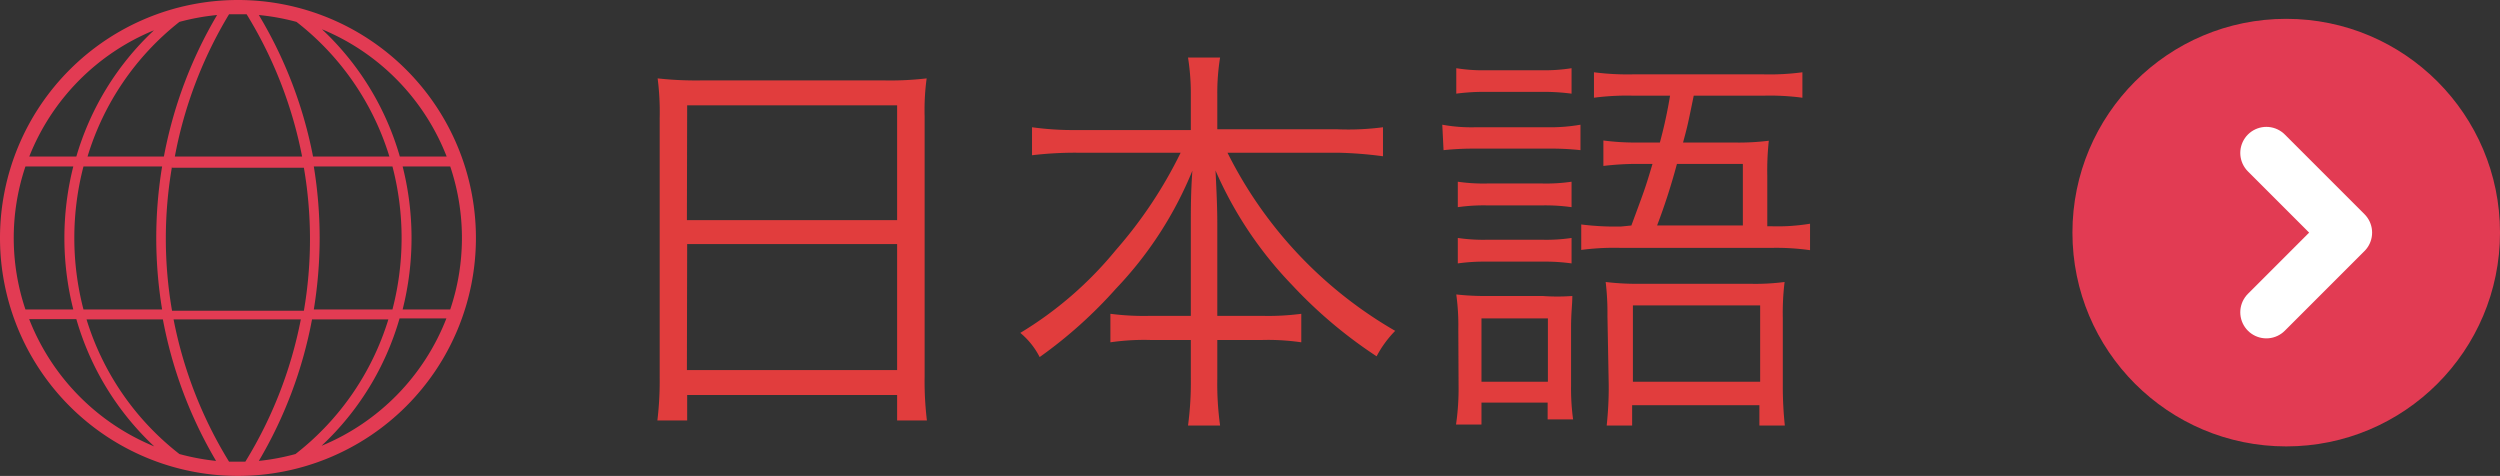
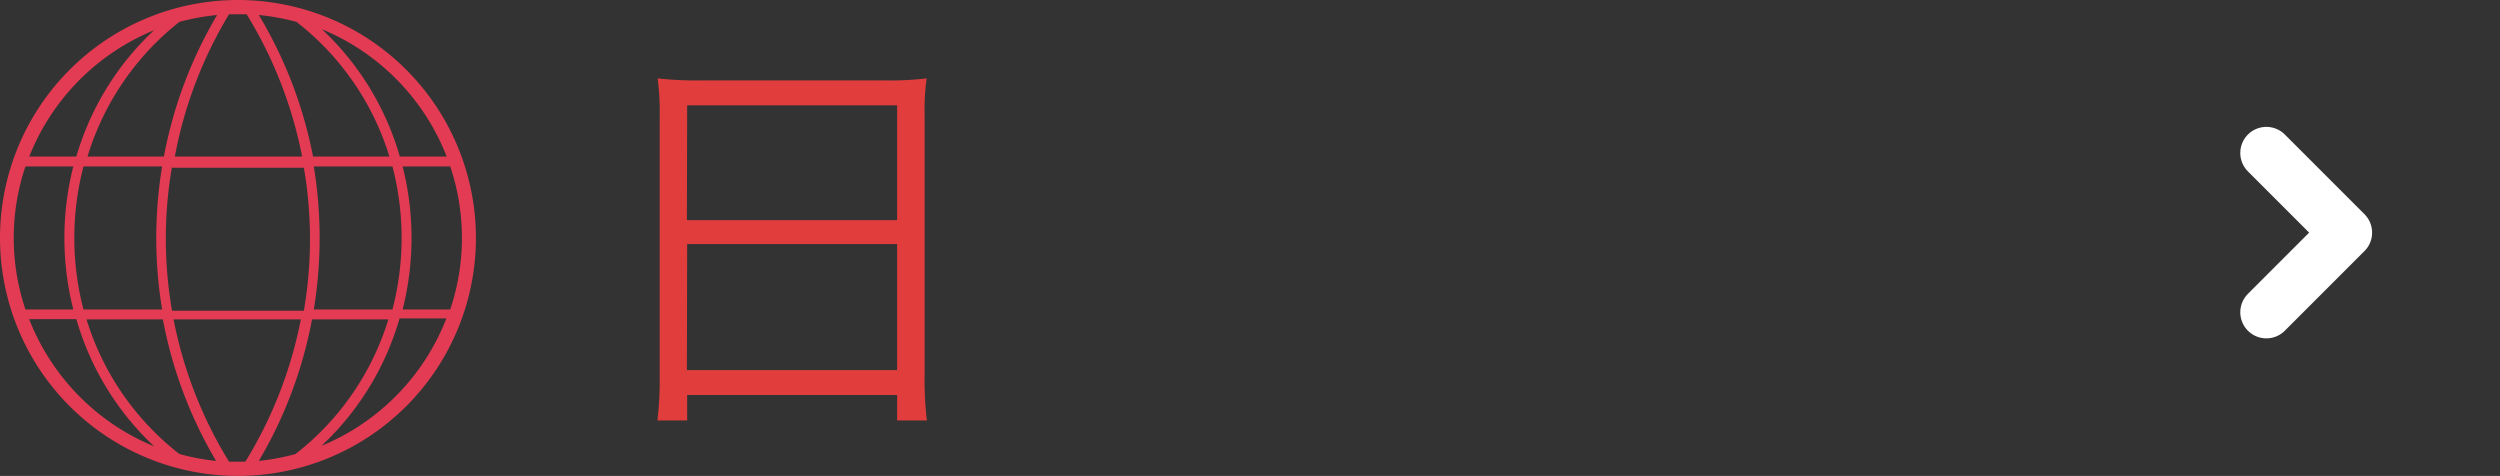
<svg xmlns="http://www.w3.org/2000/svg" viewBox="0 0 98.23 18.7">
  <rect x="0" y="0" width="98.23" height="18.7" fill="#333333" stroke="none" />
  <defs>
    <style>.cls-1{fill:#e13d3d;}.cls-2{fill:#e23b53;}.cls-3{fill:none;stroke:#fff;stroke-linecap:round;stroke-linejoin:round;stroke-width:2.05px;}</style>
  </defs>
  <title>アセット 10</title>
  <g id="レイヤー_2" data-name="レイヤー 2">
    <g id="devicefont">
      <path class="cls-1" d="M25.92,4.65a10.36,10.36,0,0,0-.08-1.57,13.8,13.8,0,0,0,1.71.08h7.21a12.39,12.39,0,0,0,1.65-.08,9.22,9.22,0,0,0-.08,1.47V14.81a12.92,12.92,0,0,0,.09,1.71H35.25v-1H27v1H25.83a13,13,0,0,0,.09-1.69Zm1.07,4h8.26V4.14H27Zm0,5.89h8.26V9.59H27Z" />
-       <path class="cls-1" d="M42.31,6a14.37,14.37,0,0,0-1.76.1V5a11.86,11.86,0,0,0,1.76.11h4.48V3.72a9.14,9.14,0,0,0-.11-1.46h1.26a8.65,8.65,0,0,0-.11,1.44V5.08h4.72A10.46,10.46,0,0,0,54.34,5V6.14A15.71,15.71,0,0,0,52.55,6H48.23A16.66,16.66,0,0,0,54.82,13,4.21,4.21,0,0,0,54.09,14a18.09,18.09,0,0,1-3.33-2.81,15.23,15.23,0,0,1-3-4.49c.05,1,.07,1.55.07,2.08v3.63h1.74a10,10,0,0,0,1.56-.08v1.12a9,9,0,0,0-1.59-.09H47.83v1.52a12,12,0,0,0,.11,1.84H46.68a12.74,12.74,0,0,0,.11-1.86v-1.5H45.25a9.13,9.13,0,0,0-1.62.09V12.33a10.2,10.2,0,0,0,1.59.08h1.57V8.78c0-.6,0-1.2.06-2.07a14.81,14.81,0,0,1-3,4.63,17.82,17.82,0,0,1-3,2.69,3,3,0,0,0-.76-.95,14.59,14.59,0,0,0,3.75-3.25A17.4,17.4,0,0,0,46.39,6Z" />
-       <path class="cls-1" d="M56.67,4.9A6.41,6.41,0,0,0,58,5h2.74A7,7,0,0,0,62.1,4.9v1a10.61,10.61,0,0,0-1.28-.06H58a11.32,11.32,0,0,0-1.28.06Zm.63,8a8.71,8.71,0,0,0-.08-1.33,10.37,10.37,0,0,0,1.28.06h2.11a8,8,0,0,0,1.17,0c0,.33-.05.67-.05,1.24v2.28a9.05,9.05,0,0,0,.08,1.33h-1v-.66H58.21v.86h-1a9.78,9.78,0,0,0,.1-1.56ZM57.22,2.68a6.62,6.62,0,0,0,1.21.08h2.1a6.82,6.82,0,0,0,1.22-.08v1a8.36,8.36,0,0,0-1.22-.07h-2.1a8.21,8.21,0,0,0-1.21.07Zm.06,4.46a7,7,0,0,0,1.15.07h2.18a6.89,6.89,0,0,0,1.14-.07v1a7.47,7.47,0,0,0-1.14-.07H58.43a7.27,7.27,0,0,0-1.15.07Zm0,2.21a6.87,6.87,0,0,0,1.15.07h2.18a6.73,6.73,0,0,0,1.14-.07v1a7.58,7.58,0,0,0-1.16-.07H58.43a7.44,7.44,0,0,0-1.15.07ZM58.21,15h2.61V12.51H58.21ZM64.1,8.86c.51-1.38.54-1.44.83-2.42h-.61A11.24,11.24,0,0,0,63,6.52v-1a9.63,9.63,0,0,0,1.37.08h.85a18.32,18.32,0,0,0,.4-1.84H64.2a9.92,9.92,0,0,0-1.57.08v-1a10.33,10.33,0,0,0,1.6.08h5a9.76,9.76,0,0,0,1.59-.08v1a9.65,9.65,0,0,0-1.55-.08H66.55c-.23,1.12-.24,1.18-.42,1.84h2a9.56,9.56,0,0,0,1.37-.07,11,11,0,0,0-.06,1.36v2h.14a7.79,7.79,0,0,0,1.54-.1V9.83a9.46,9.46,0,0,0-1.54-.09H63.7a9.92,9.92,0,0,0-1.57.08v-1a10.75,10.75,0,0,0,1.57.08Zm-.94,3.55a10.27,10.27,0,0,0-.07-1.33,10.29,10.29,0,0,0,1.41.07h4.24a8.91,8.91,0,0,0,1.38-.07,10,10,0,0,0-.07,1.41v2.67a14.42,14.42,0,0,0,.08,1.56h-1v-.8h-5v.8h-1a14.17,14.17,0,0,0,.08-1.57Zm1,2.59h5V12h-5Zm4.32-6.14V6.44H65.89a24.29,24.29,0,0,1-.78,2.42Z" />
-       <path class="cls-2" d="M9.35,0A9.35,9.35,0,1,0,18.7,9.35,9.35,9.35,0,0,0,9.35,0Zm.82,18.11a17.1,17.1,0,0,0,2.09-5.56h3a10.66,10.66,0,0,1-3.65,5.29A9,9,0,0,1,10.17,18.11Zm2.16-5.95a17.47,17.47,0,0,0,.23-2.81,17.47,17.47,0,0,0-.23-2.81h3.09a11.15,11.15,0,0,1,0,5.62ZM7.05,17.84A10.66,10.66,0,0,1,3.4,12.55h3a17.1,17.1,0,0,0,2.09,5.56A9,9,0,0,1,7.05,17.84ZM3.28,12.16a11.15,11.15,0,0,1,0-5.62H6.37a17.28,17.28,0,0,0,0,5.62ZM8.53.59A17.1,17.1,0,0,0,6.44,6.15h-3A10.66,10.66,0,0,1,7.05.86,9,9,0,0,1,8.53.59Zm-1.77,6h5.18a16.57,16.57,0,0,1,0,5.62H6.76A16.57,16.57,0,0,1,6.76,6.54ZM11.65.86A10.66,10.66,0,0,1,15.3,6.15h-3A17.1,17.1,0,0,0,10.17.59,9,9,0,0,1,11.65.86Zm4.17,5.68h1.87a8.81,8.81,0,0,1,0,5.62H15.82a11.46,11.46,0,0,0,0-5.62Zm1.73-.39H15.71a11,11,0,0,0-3.06-5A8.91,8.91,0,0,1,17.55,6.15ZM9.69.56a16.77,16.77,0,0,1,2.18,5.59h-5A16.77,16.77,0,0,1,9,.56h.68Zm-3.64.63A11,11,0,0,0,3,6.15H1.15A8.91,8.91,0,0,1,6.05,1.19ZM1,6.54H2.88a11.46,11.46,0,0,0,0,5.62H1A8.81,8.81,0,0,1,1,6.54Zm.14,6H3a11,11,0,0,0,3.06,5A8.91,8.91,0,0,1,1.15,12.55ZM9,18.14a16.77,16.77,0,0,1-2.18-5.59h5a16.77,16.77,0,0,1-2.18,5.59H9Zm3.64-.63a11,11,0,0,0,3.06-5h1.84A8.91,8.91,0,0,1,12.65,17.51Z" />
-       <circle class="cls-2" cx="89.83" cy="9.14" r="8.4" />
+       <path class="cls-2" d="M9.35,0A9.35,9.35,0,1,0,18.7,9.35,9.35,9.35,0,0,0,9.35,0Zm.82,18.11a17.1,17.1,0,0,0,2.09-5.56h3a10.66,10.66,0,0,1-3.65,5.29A9,9,0,0,1,10.17,18.11Zm2.16-5.95a17.47,17.47,0,0,0,.23-2.81,17.47,17.47,0,0,0-.23-2.81h3.09a11.15,11.15,0,0,1,0,5.62ZM7.05,17.84A10.66,10.66,0,0,1,3.4,12.55h3a17.1,17.1,0,0,0,2.09,5.56A9,9,0,0,1,7.05,17.84M3.28,12.16a11.15,11.15,0,0,1,0-5.62H6.37a17.28,17.28,0,0,0,0,5.62ZM8.53.59A17.1,17.1,0,0,0,6.44,6.15h-3A10.66,10.66,0,0,1,7.05.86,9,9,0,0,1,8.53.59Zm-1.77,6h5.18a16.57,16.57,0,0,1,0,5.62H6.76A16.57,16.57,0,0,1,6.76,6.54ZM11.65.86A10.66,10.66,0,0,1,15.3,6.15h-3A17.1,17.1,0,0,0,10.17.59,9,9,0,0,1,11.65.86Zm4.17,5.68h1.87a8.81,8.81,0,0,1,0,5.62H15.82a11.46,11.46,0,0,0,0-5.62Zm1.73-.39H15.71a11,11,0,0,0-3.06-5A8.91,8.91,0,0,1,17.55,6.15ZM9.69.56a16.77,16.77,0,0,1,2.18,5.59h-5A16.77,16.77,0,0,1,9,.56h.68Zm-3.64.63A11,11,0,0,0,3,6.15H1.15A8.91,8.91,0,0,1,6.05,1.19ZM1,6.54H2.88a11.46,11.46,0,0,0,0,5.62H1A8.81,8.81,0,0,1,1,6.54Zm.14,6H3a11,11,0,0,0,3.06,5A8.91,8.91,0,0,1,1.15,12.55ZM9,18.14a16.77,16.77,0,0,1-2.18-5.59h5a16.77,16.77,0,0,1-2.18,5.59H9Zm3.64-.63a11,11,0,0,0,3.06-5h1.84A8.91,8.91,0,0,1,12.65,17.51Z" />
      <polyline class="cls-3" points="89.05 6.01 92.18 9.14 89.05 12.27" />
    </g>
  </g>
</svg>